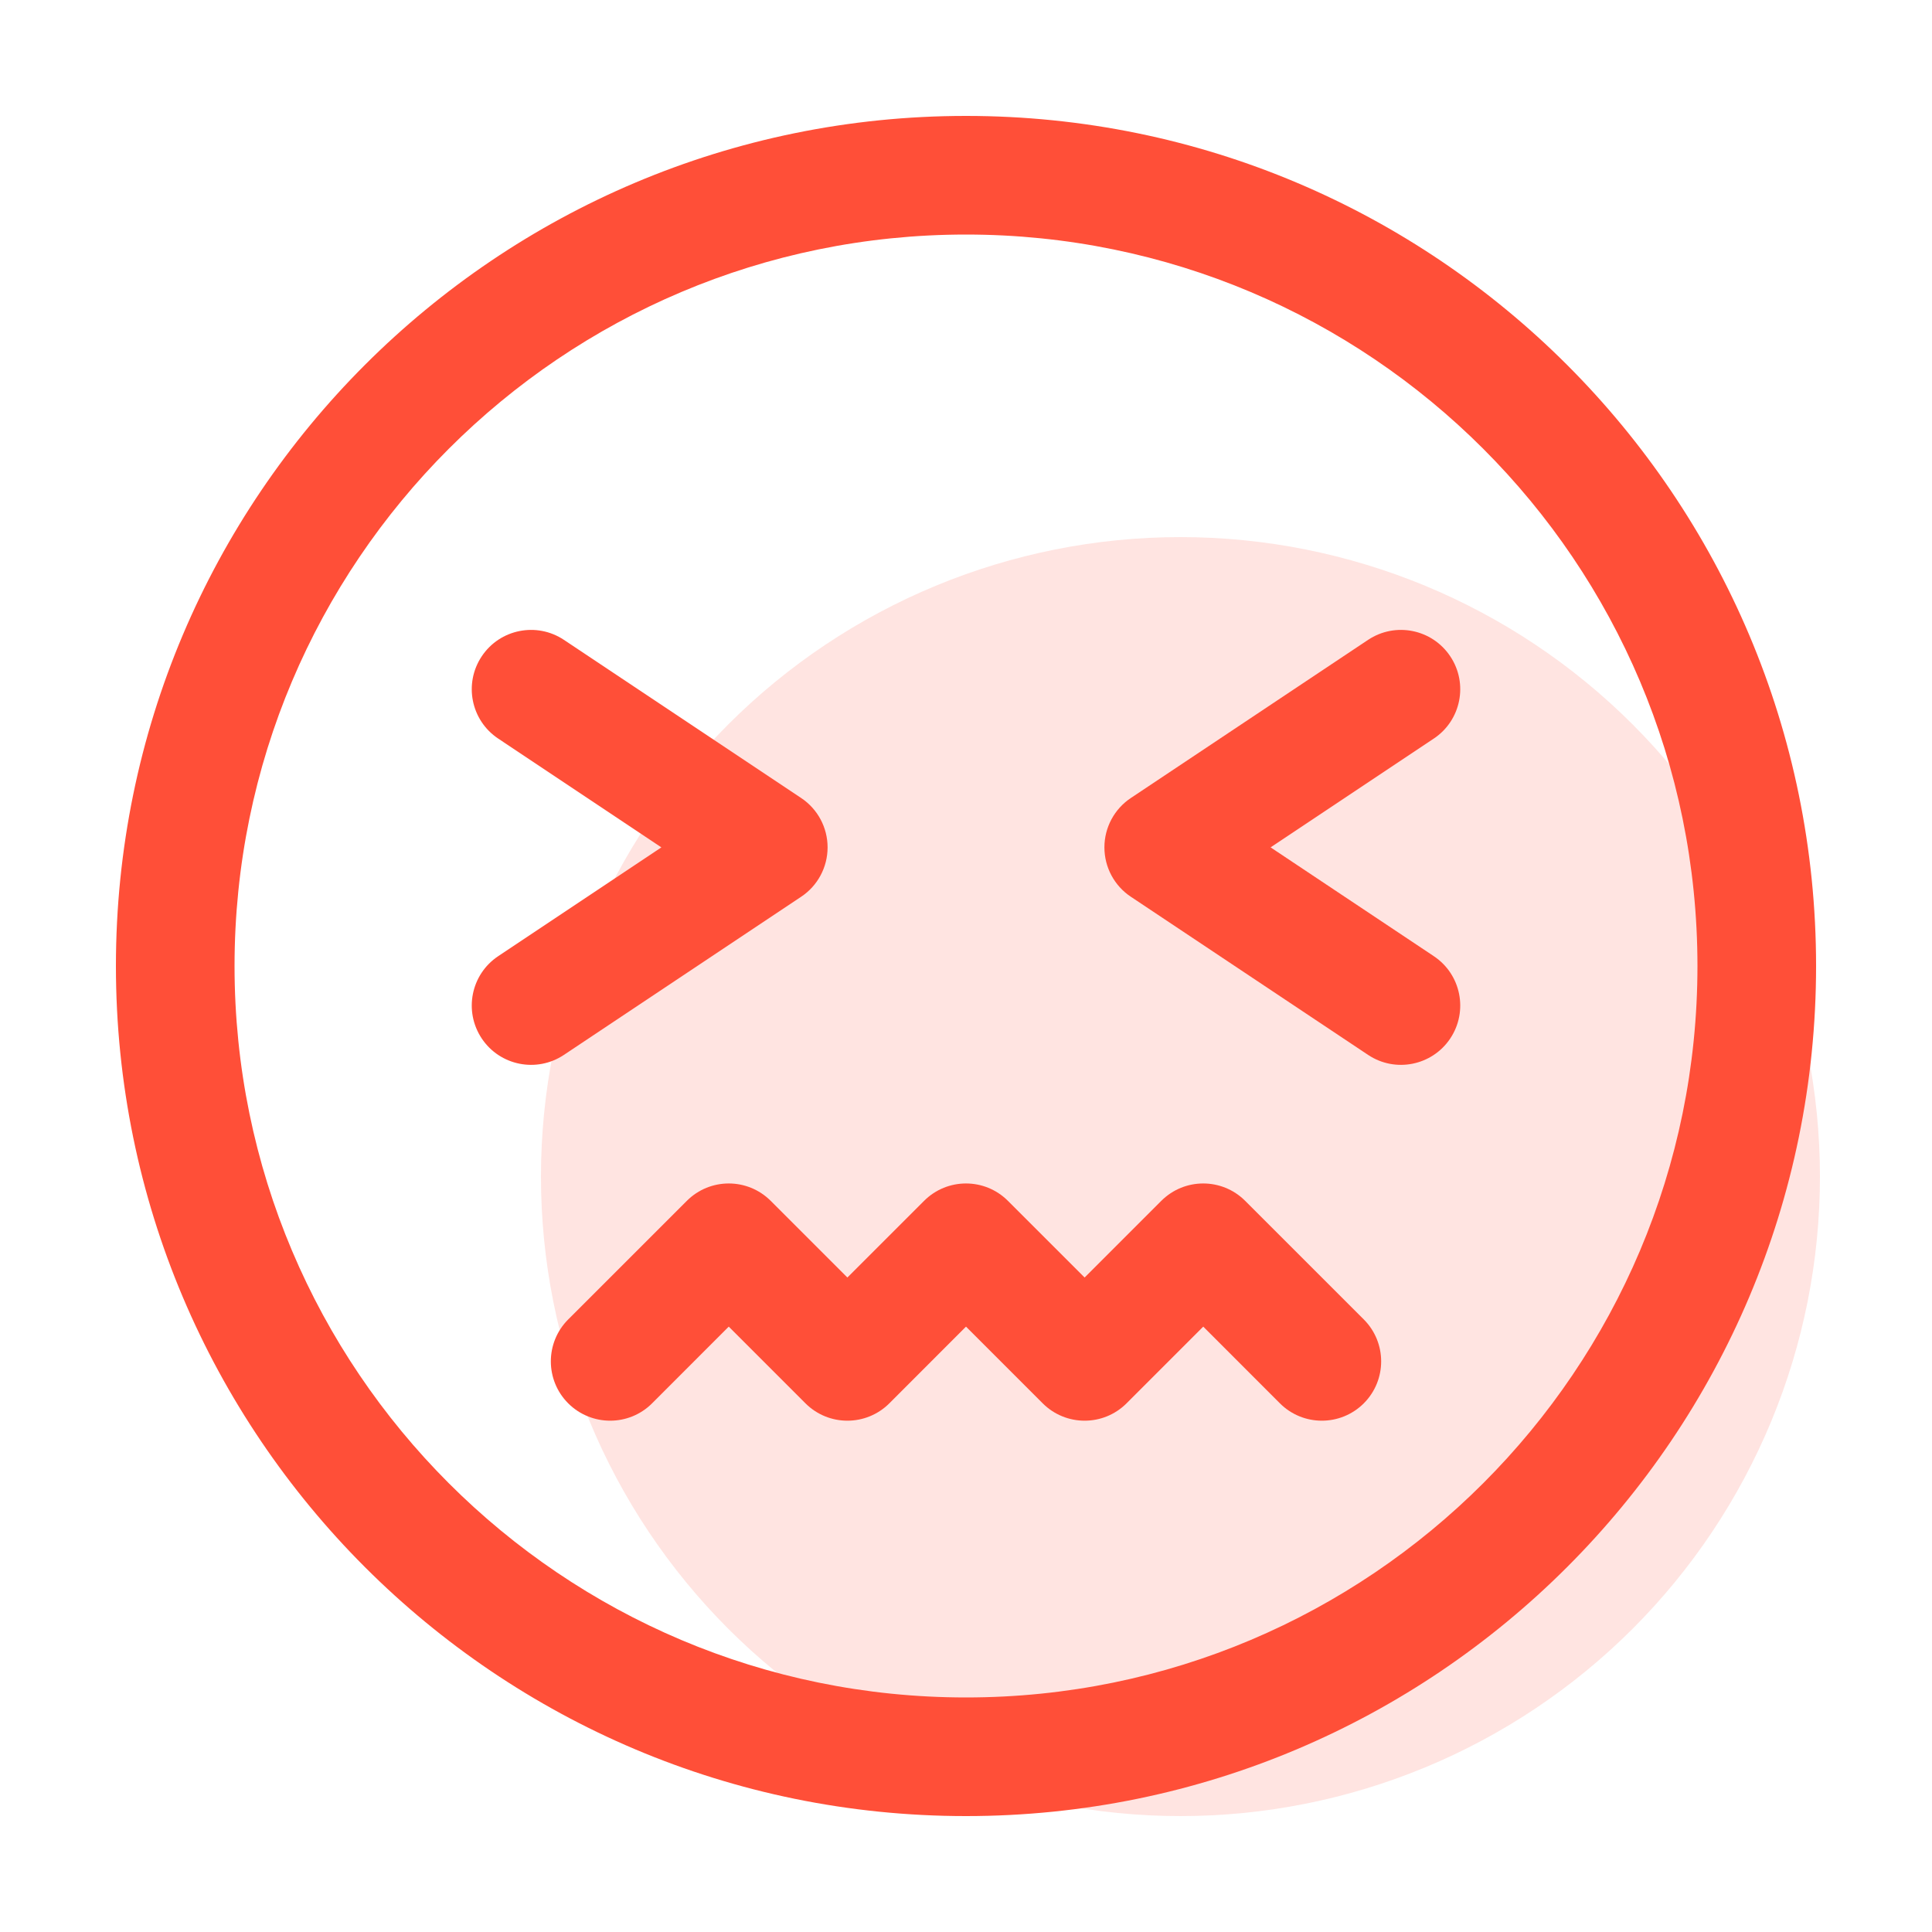
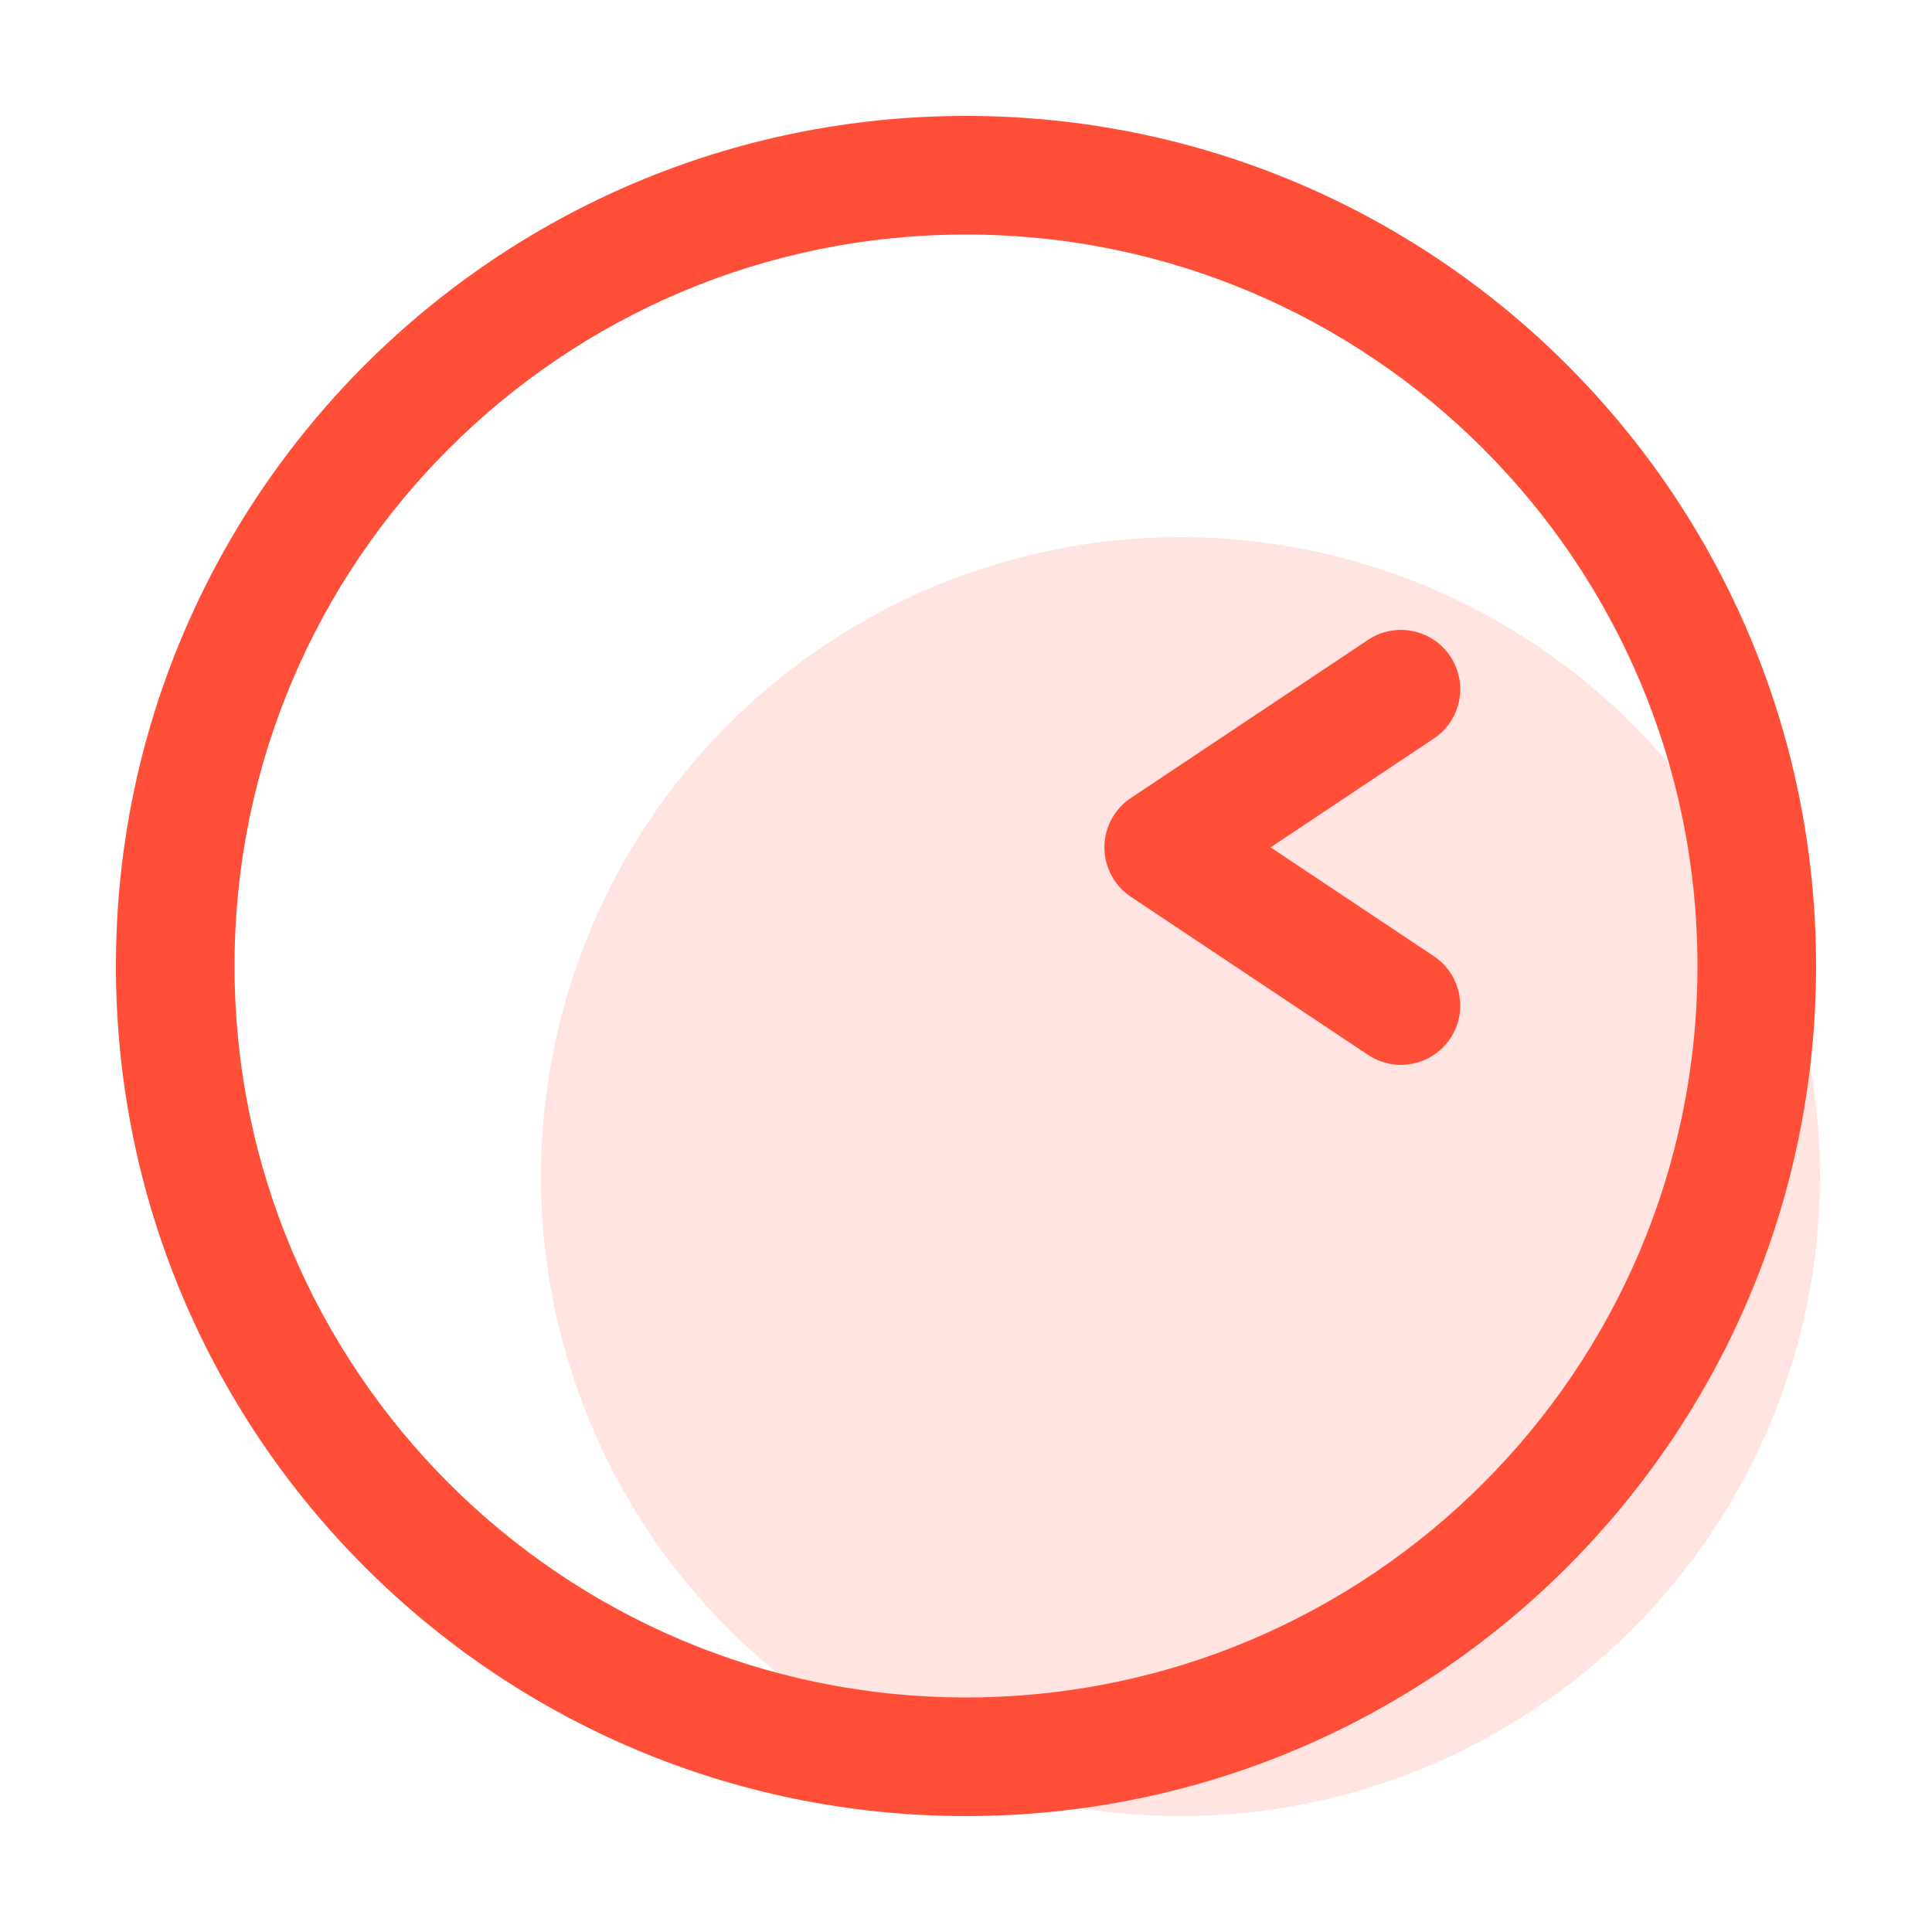
<svg xmlns="http://www.w3.org/2000/svg" width="50" height="50" viewBox="0 0 50 50" fill="none">
  <path opacity="0.15" d="M14 30.45C14 32.623 14.428 34.776 15.26 36.783C16.091 38.791 17.311 40.616 18.847 42.153C20.384 43.689 22.209 44.908 24.216 45.74C26.224 46.572 28.376 47 30.55 47C32.723 47 34.875 46.572 36.883 45.74C38.891 44.908 40.715 43.689 42.252 42.153C43.789 40.616 45.008 38.791 45.84 36.783C46.672 34.776 47.1 32.623 47.1 30.45C47.1 26.061 45.356 21.851 42.252 18.748C39.149 15.644 34.939 13.9 30.55 13.9C26.16 13.9 21.951 15.644 18.847 18.748C15.744 21.851 14 26.061 14 30.45Z" fill="#FF4F38" />
  <path fill-rule="evenodd" clip-rule="evenodd" d="M25 6.07C14.545 6.07 6.07 14.545 6.07 25C6.07 35.455 14.545 43.93 25 43.93C35.455 43.93 43.93 35.455 43.93 25C43.93 14.545 35.455 6.07 25 6.07ZM3 25C3 12.85 12.85 3 25 3C37.15 3 47 12.85 47 25C47 37.15 37.15 47 25 47C12.85 47 3 37.15 3 25Z" fill="#FF4F38" />
-   <path fill-rule="evenodd" clip-rule="evenodd" d="M12.467 16.986C12.937 16.28 13.89 16.09 14.595 16.56L20.735 20.653C21.162 20.938 21.418 21.417 21.418 21.93C21.418 22.443 21.162 22.923 20.735 23.207L14.595 27.3C13.89 27.771 12.937 27.58 12.467 26.875C11.997 26.169 12.187 25.216 12.893 24.746L17.116 21.93L12.893 19.114C12.187 18.644 11.997 17.691 12.467 16.986Z" fill="#FF4F38" />
-   <path fill-rule="evenodd" clip-rule="evenodd" d="M17.775 31.078C18.375 30.478 19.346 30.478 19.946 31.078L21.93 33.062L23.915 31.078C24.514 30.478 25.486 30.478 26.085 31.078L28.07 33.062L30.054 31.078C30.654 30.478 31.625 30.478 32.225 31.078L35.295 34.147C35.894 34.747 35.894 35.718 35.295 36.318C34.695 36.917 33.723 36.917 33.124 36.318L31.14 34.333L29.155 36.318C28.556 36.917 27.584 36.917 26.985 36.318L25 34.333L23.016 36.318C22.416 36.917 21.444 36.917 20.845 36.318L18.86 34.333L16.876 36.318C16.277 36.917 15.305 36.917 14.705 36.318C14.106 35.718 14.106 34.747 14.705 34.147L17.775 31.078Z" fill="#FF4F38" />
  <path fill-rule="evenodd" clip-rule="evenodd" d="M37.533 16.986C37.063 16.28 36.11 16.09 35.405 16.56L29.265 20.653C28.838 20.938 28.582 21.417 28.582 21.93C28.582 22.443 28.838 22.923 29.265 23.207L35.405 27.3C36.11 27.771 37.063 27.58 37.533 26.875C38.003 26.169 37.813 25.216 37.107 24.746L32.883 21.93L37.107 19.114C37.813 18.644 38.003 17.691 37.533 16.986Z" fill="#FF4F38" />
</svg>